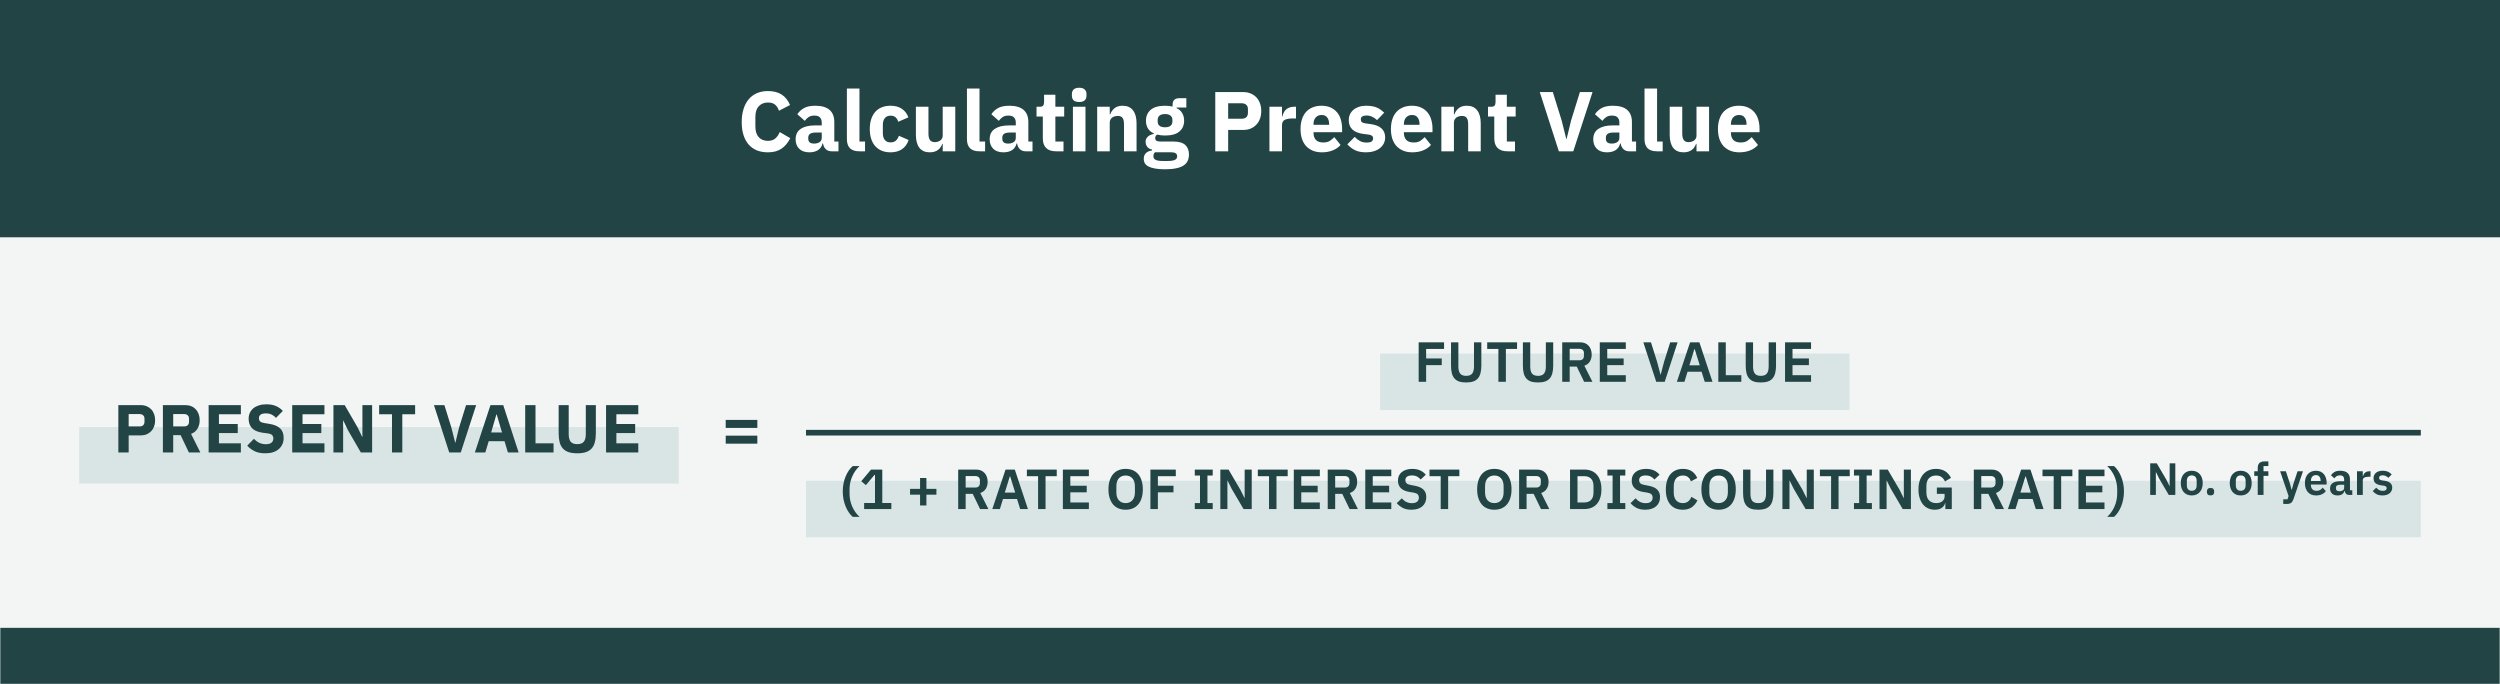
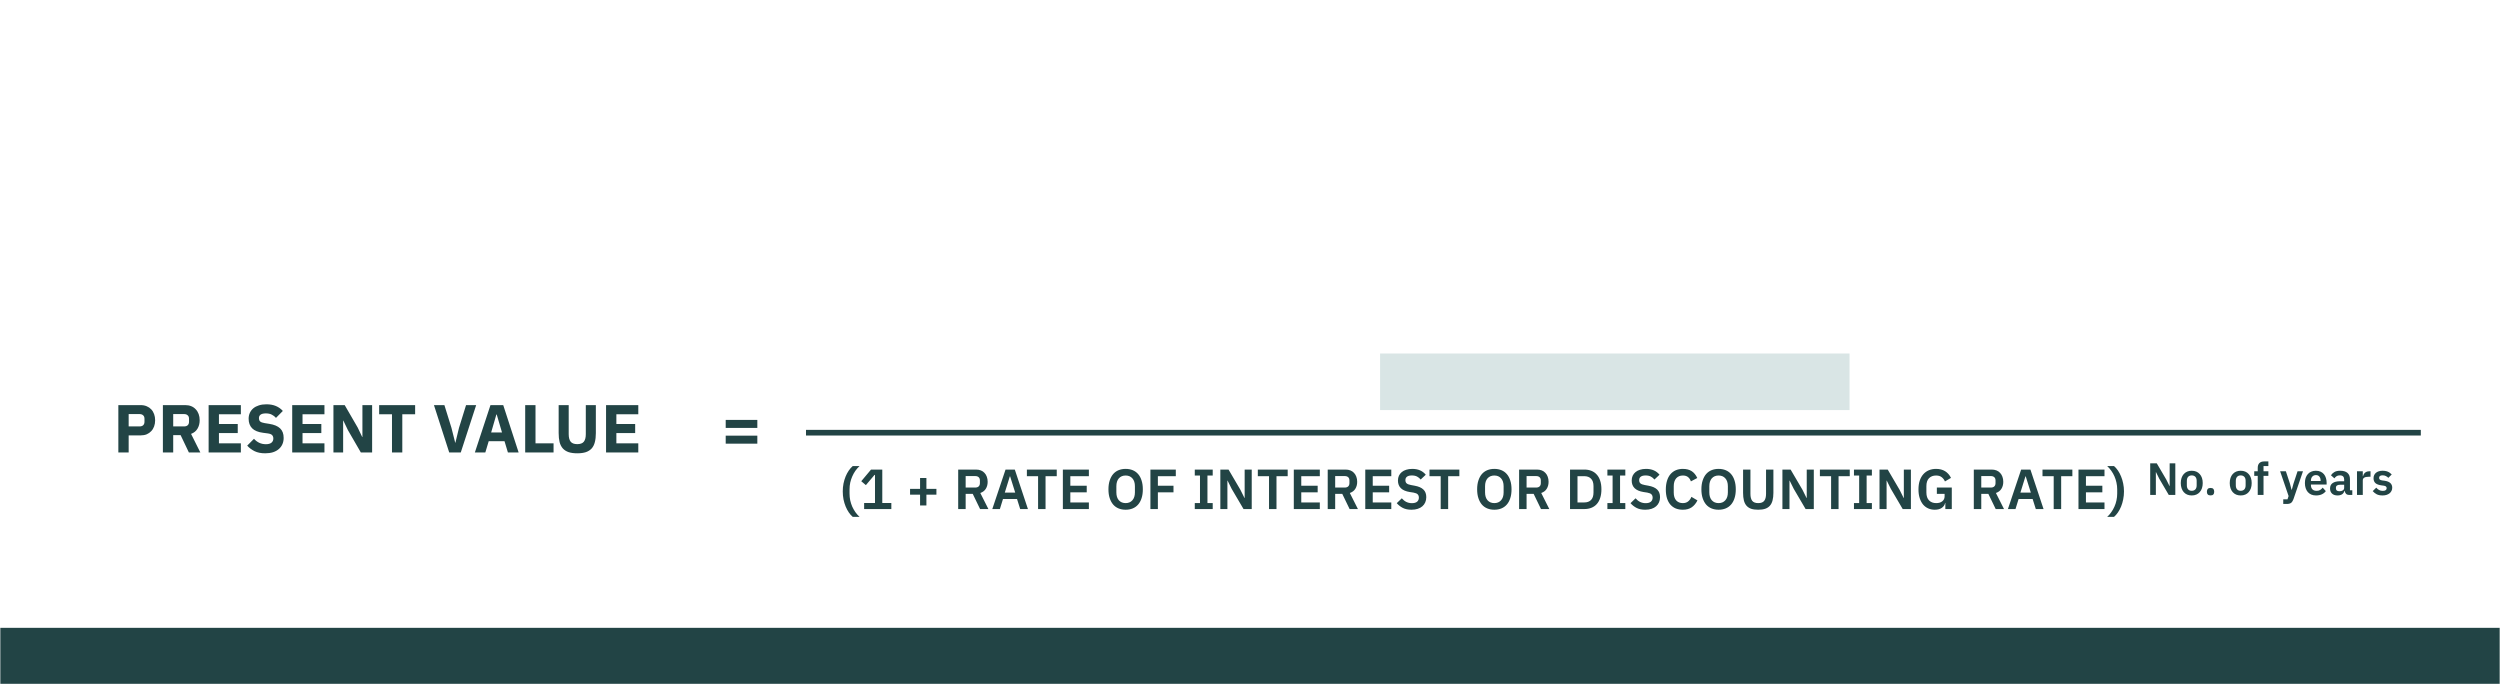
<svg xmlns="http://www.w3.org/2000/svg" width="884" height="242" viewBox="0 0 884 242" fill="none">
  <rect x="0" y="0" width="884" height="242" fill="#808080" stroke="none" />
  <g clip-path="url(#clip0_245_170)">
    <mask id="path-1-inside-1_245_170" fill="white">
      <path d="M0 0H884V242H0V0Z" />
    </mask>
    <path d="M0 0H884V242H0V0Z" fill="white" />
-     <rect width="884" height="84" fill="#224445" />
    <path d="M271.54 53.86C270.12 53.86 268.84 53.64 267.7 53.2C266.56 52.74 265.59 52.07 264.79 51.19C263.99 50.29 263.37 49.18 262.93 47.86C262.49 46.52 262.27 44.96 262.27 43.18C262.27 41.42 262.49 39.86 262.93 38.5C263.37 37.12 263.99 35.97 264.79 35.05C265.59 34.11 266.56 33.4 267.7 32.92C268.84 32.44 270.12 32.2 271.54 32.2C273.48 32.2 275.08 32.6 276.34 33.4C277.6 34.18 278.61 35.42 279.37 37.12L275.44 39.16C275.16 38.28 274.72 37.58 274.12 37.06C273.54 36.52 272.68 36.25 271.54 36.25C270.2 36.25 269.12 36.69 268.3 37.57C267.5 38.43 267.1 39.69 267.1 41.35V44.71C267.1 46.37 267.5 47.64 268.3 48.52C269.12 49.38 270.2 49.81 271.54 49.81C272.66 49.81 273.55 49.51 274.21 48.91C274.89 48.29 275.39 47.55 275.71 46.69L279.43 48.85C278.65 50.45 277.62 51.69 276.34 52.57C275.08 53.43 273.48 53.86 271.54 53.86ZM294.021 53.5C293.221 53.5 292.551 53.25 292.011 52.75C291.491 52.25 291.161 51.58 291.021 50.74H290.841C290.601 51.76 290.071 52.54 289.251 53.08C288.431 53.6 287.421 53.86 286.221 53.86C284.641 53.86 283.431 53.44 282.591 52.6C281.751 51.76 281.331 50.65 281.331 49.27C281.331 47.61 281.931 46.38 283.131 45.58C284.351 44.76 286.001 44.35 288.081 44.35H290.571V43.36C290.571 42.6 290.371 42 289.971 41.56C289.571 41.1 288.901 40.87 287.961 40.87C287.081 40.87 286.381 41.06 285.861 41.44C285.341 41.82 284.911 42.25 284.571 42.73L281.931 40.39C282.571 39.45 283.371 38.72 284.331 38.2C285.311 37.66 286.631 37.39 288.291 37.39C290.531 37.39 292.211 37.88 293.331 38.86C294.451 39.84 295.011 41.27 295.011 43.15V50.05H296.481V53.5H294.021ZM287.871 50.77C288.611 50.77 289.241 50.61 289.761 50.29C290.301 49.97 290.571 49.45 290.571 48.73V46.87H288.411C286.671 46.87 285.801 47.46 285.801 48.64V49.09C285.801 49.67 285.981 50.1 286.341 50.38C286.701 50.64 287.211 50.77 287.871 50.77ZM303.871 53.5C302.351 53.5 301.231 53.13 300.511 52.39C299.811 51.65 299.461 50.58 299.461 49.18V31.3H303.901V50.05H305.881V53.5H303.871ZM314.903 53.86C313.723 53.86 312.673 53.67 311.753 53.29C310.833 52.89 310.063 52.34 309.443 51.64C308.823 50.92 308.353 50.05 308.033 49.03C307.713 48.01 307.553 46.87 307.553 45.61C307.553 44.35 307.713 43.22 308.033 42.22C308.353 41.2 308.823 40.33 309.443 39.61C310.063 38.89 310.833 38.34 311.753 37.96C312.673 37.58 313.723 37.39 314.903 37.39C316.503 37.39 317.833 37.75 318.893 38.47C319.973 39.19 320.743 40.2 321.203 41.5L317.603 43.06C317.463 42.46 317.173 41.95 316.733 41.53C316.293 41.11 315.683 40.9 314.903 40.9C314.003 40.9 313.323 41.2 312.863 41.8C312.403 42.38 312.173 43.17 312.173 44.17V47.11C312.173 48.11 312.403 48.9 312.863 49.48C313.323 50.06 314.003 50.35 314.903 50.35C315.703 50.35 316.333 50.14 316.793 49.72C317.273 49.28 317.623 48.71 317.843 48.01L321.293 49.51C320.773 51.01 319.963 52.11 318.863 52.81C317.783 53.51 316.463 53.86 314.903 53.86ZM333.341 50.86H333.191C333.051 51.26 332.861 51.64 332.621 52C332.401 52.36 332.111 52.68 331.751 52.96C331.391 53.24 330.961 53.46 330.461 53.62C329.981 53.78 329.421 53.86 328.781 53.86C327.161 53.86 325.931 53.33 325.091 52.27C324.271 51.19 323.861 49.65 323.861 47.65V37.75H328.301V47.26C328.301 48.22 328.471 48.96 328.811 49.48C329.151 50 329.731 50.26 330.551 50.26C330.891 50.26 331.231 50.21 331.571 50.11C331.911 50.01 332.211 49.87 332.471 49.69C332.731 49.49 332.941 49.25 333.101 48.97C333.261 48.69 333.341 48.36 333.341 47.98V37.75H337.781V53.5H333.341V50.86ZM346.322 53.5C344.802 53.5 343.682 53.13 342.962 52.39C342.262 51.65 341.912 50.58 341.912 49.18V31.3H346.352V50.05H348.332V53.5H346.322ZM362.634 53.5C361.834 53.5 361.164 53.25 360.624 52.75C360.104 52.25 359.774 51.58 359.634 50.74H359.454C359.214 51.76 358.684 52.54 357.864 53.08C357.044 53.6 356.034 53.86 354.834 53.86C353.254 53.86 352.044 53.44 351.204 52.6C350.364 51.76 349.944 50.65 349.944 49.27C349.944 47.61 350.544 46.38 351.744 45.58C352.964 44.76 354.614 44.35 356.694 44.35H359.184V43.36C359.184 42.6 358.984 42 358.584 41.56C358.184 41.1 357.514 40.87 356.574 40.87C355.694 40.87 354.994 41.06 354.474 41.44C353.954 41.82 353.524 42.25 353.184 42.73L350.544 40.39C351.184 39.45 351.984 38.72 352.944 38.2C353.924 37.66 355.244 37.39 356.904 37.39C359.144 37.39 360.824 37.88 361.944 38.86C363.064 39.84 363.624 41.27 363.624 43.15V50.05H365.094V53.5H362.634ZM356.484 50.77C357.224 50.77 357.854 50.61 358.374 50.29C358.914 49.97 359.184 49.45 359.184 48.73V46.87H357.024C355.284 46.87 354.414 47.46 354.414 48.64V49.09C354.414 49.67 354.594 50.1 354.954 50.38C355.314 50.64 355.824 50.77 356.484 50.77ZM373.418 53.5C371.878 53.5 370.708 53.11 369.908 52.33C369.128 51.55 368.738 50.41 368.738 48.91V41.2H366.518V37.75H367.628C368.228 37.75 368.638 37.61 368.858 37.33C369.078 37.03 369.188 36.61 369.188 36.07V33.49H373.178V37.75H376.298V41.2H373.178V50.05H376.058V53.5H373.418ZM381.603 36.07C380.703 36.07 380.043 35.87 379.623 35.47C379.223 35.05 379.023 34.52 379.023 33.88V33.22C379.023 32.58 379.223 32.06 379.623 31.66C380.043 31.24 380.703 31.03 381.603 31.03C382.503 31.03 383.153 31.24 383.553 31.66C383.973 32.06 384.183 32.58 384.183 33.22V33.88C384.183 34.52 383.973 35.05 383.553 35.47C383.153 35.87 382.503 36.07 381.603 36.07ZM379.383 37.75H383.823V53.5H379.383V37.75ZM387.966 53.5V37.75H392.406V40.42H392.586C392.866 39.6 393.356 38.89 394.056 38.29C394.756 37.69 395.726 37.39 396.966 37.39C398.586 37.39 399.806 37.93 400.626 39.01C401.466 40.09 401.886 41.63 401.886 43.63V53.5H397.446V43.99C397.446 42.97 397.286 42.22 396.966 41.74C396.646 41.24 396.076 40.99 395.256 40.99C394.896 40.99 394.546 41.04 394.206 41.14C393.866 41.22 393.556 41.36 393.276 41.56C393.016 41.76 392.806 42.01 392.646 42.31C392.486 42.59 392.406 42.92 392.406 43.3V53.5H387.966ZM420.418 54.64C420.418 55.48 420.268 56.22 419.968 56.86C419.688 57.5 419.218 58.04 418.558 58.48C417.898 58.94 417.018 59.28 415.918 59.5C414.838 59.74 413.498 59.86 411.898 59.86C410.538 59.86 409.378 59.77 408.418 59.59C407.478 59.43 406.708 59.19 406.108 58.87C405.528 58.57 405.098 58.19 404.818 57.73C404.558 57.29 404.428 56.78 404.428 56.2C404.428 55.32 404.688 54.63 405.208 54.13C405.728 53.63 406.448 53.32 407.368 53.2V52.87C406.608 52.73 406.038 52.41 405.658 51.91C405.278 51.39 405.088 50.79 405.088 50.11C405.088 49.69 405.168 49.33 405.328 49.03C405.508 48.71 405.728 48.44 405.988 48.22C406.268 47.98 406.588 47.79 406.948 47.65C407.308 47.51 407.668 47.4 408.028 47.32V47.2C407.068 46.76 406.358 46.16 405.898 45.4C405.438 44.62 405.208 43.72 405.208 42.7C405.208 41.1 405.758 39.82 406.858 38.86C407.978 37.88 409.678 37.39 411.958 37.39C412.998 37.39 413.888 37.49 414.628 37.69V37.09C414.628 36.25 414.828 35.65 415.228 35.29C415.648 34.91 416.238 34.72 416.998 34.72H419.488V38.02H416.008V38.2C416.928 38.64 417.608 39.25 418.048 40.03C418.488 40.79 418.708 41.68 418.708 42.7C418.708 44.28 418.148 45.55 417.028 46.51C415.928 47.45 414.238 47.92 411.958 47.92C410.938 47.92 410.008 47.81 409.168 47.59C408.708 47.89 408.478 48.31 408.478 48.85C408.478 49.23 408.618 49.53 408.898 49.75C409.198 49.95 409.688 50.05 410.368 50.05H414.928C416.848 50.05 418.238 50.45 419.098 51.25C419.978 52.05 420.418 53.18 420.418 54.64ZM416.248 55.24C416.248 54.78 416.068 54.43 415.708 54.19C415.348 53.95 414.718 53.83 413.818 53.83H408.418C408.218 54.03 408.068 54.25 407.968 54.49C407.888 54.75 407.848 55 407.848 55.24C407.848 55.82 408.098 56.24 408.598 56.5C409.098 56.78 409.948 56.92 411.148 56.92H412.948C414.148 56.92 414.998 56.78 415.498 56.5C415.998 56.24 416.248 55.82 416.248 55.24ZM411.958 45.01C412.838 45.01 413.488 44.83 413.908 44.47C414.348 44.09 414.568 43.55 414.568 42.85V42.49C414.568 41.79 414.348 41.26 413.908 40.9C413.488 40.52 412.838 40.33 411.958 40.33C411.078 40.33 410.418 40.52 409.978 40.9C409.558 41.26 409.348 41.79 409.348 42.49V42.85C409.348 43.55 409.558 44.09 409.978 44.47C410.418 44.83 411.078 45.01 411.958 45.01ZM429.72 53.5V32.56H439.62C440.6 32.56 441.48 32.73 442.26 33.07C443.04 33.39 443.7 33.84 444.24 34.42C444.8 35 445.23 35.71 445.53 36.55C445.83 37.37 445.98 38.27 445.98 39.25C445.98 40.25 445.83 41.16 445.53 41.98C445.23 42.8 444.8 43.5 444.24 44.08C443.7 44.66 443.04 45.12 442.26 45.46C441.48 45.78 440.6 45.94 439.62 45.94H434.28V53.5H429.72ZM434.28 41.98H439.08C439.76 41.98 440.29 41.81 440.67 41.47C441.07 41.11 441.27 40.59 441.27 39.91V38.59C441.27 37.91 441.07 37.4 440.67 37.06C440.29 36.7 439.76 36.52 439.08 36.52H434.28V41.98ZM448.875 53.5V37.75H453.315V41.17H453.465C453.545 40.73 453.685 40.31 453.885 39.91C454.085 39.49 454.345 39.12 454.665 38.8C455.005 38.48 455.405 38.23 455.865 38.05C456.325 37.85 456.865 37.75 457.485 37.75H458.265V41.89H457.155C455.855 41.89 454.885 42.06 454.245 42.4C453.625 42.74 453.315 43.37 453.315 44.29V53.5H448.875ZM467.427 53.86C466.227 53.86 465.157 53.67 464.217 53.29C463.277 52.89 462.477 52.34 461.817 51.64C461.177 50.92 460.687 50.05 460.347 49.03C460.027 48.01 459.867 46.87 459.867 45.61C459.867 44.37 460.027 43.25 460.347 42.25C460.667 41.23 461.137 40.36 461.757 39.64C462.397 38.92 463.177 38.37 464.097 37.99C465.017 37.59 466.067 37.39 467.247 37.39C468.547 37.39 469.657 37.61 470.577 38.05C471.517 38.49 472.277 39.08 472.857 39.82C473.457 40.56 473.887 41.42 474.147 42.4C474.427 43.36 474.567 44.37 474.567 45.43V46.75H464.457V46.99C464.457 48.03 464.737 48.86 465.297 49.48C465.857 50.08 466.737 50.38 467.937 50.38C468.857 50.38 469.607 50.2 470.187 49.84C470.767 49.46 471.307 49.01 471.807 48.49L474.027 51.25C473.327 52.07 472.407 52.71 471.267 53.17C470.147 53.63 468.867 53.86 467.427 53.86ZM467.337 40.66C466.437 40.66 465.727 40.96 465.207 41.56C464.707 42.14 464.457 42.92 464.457 43.9V44.14H469.977V43.87C469.977 42.91 469.757 42.14 469.317 41.56C468.897 40.96 468.237 40.66 467.337 40.66ZM483.043 53.86C481.523 53.86 480.243 53.62 479.203 53.14C478.163 52.64 477.233 51.94 476.413 51.04L479.023 48.4C479.583 49.02 480.203 49.51 480.883 49.87C481.563 50.23 482.333 50.41 483.193 50.41C484.073 50.41 484.683 50.28 485.023 50.02C485.363 49.74 485.533 49.37 485.533 48.91C485.533 48.17 485.003 47.73 483.943 47.59L482.233 47.38C478.693 46.94 476.923 45.32 476.923 42.52C476.923 41.76 477.063 41.07 477.343 40.45C477.643 39.81 478.053 39.27 478.573 38.83C479.113 38.37 479.753 38.02 480.493 37.78C481.253 37.52 482.103 37.39 483.043 37.39C483.863 37.39 484.583 37.45 485.203 37.57C485.843 37.67 486.403 37.83 486.883 38.05C487.383 38.25 487.833 38.51 488.233 38.83C488.653 39.13 489.063 39.47 489.463 39.85L486.913 42.46C486.413 41.96 485.843 41.57 485.203 41.29C484.583 40.99 483.943 40.84 483.283 40.84C482.523 40.84 481.983 40.96 481.663 41.2C481.343 41.44 481.183 41.76 481.183 42.16C481.183 42.58 481.293 42.91 481.513 43.15C481.753 43.37 482.193 43.53 482.833 43.63L484.603 43.87C488.063 44.33 489.793 45.91 489.793 48.61C489.793 49.37 489.633 50.07 489.313 50.71C488.993 51.35 488.533 51.91 487.933 52.39C487.353 52.85 486.643 53.21 485.803 53.47C484.983 53.73 484.063 53.86 483.043 53.86ZM499.39 53.86C498.19 53.86 497.12 53.67 496.18 53.29C495.24 52.89 494.44 52.34 493.78 51.64C493.14 50.92 492.65 50.05 492.31 49.03C491.99 48.01 491.83 46.87 491.83 45.61C491.83 44.37 491.99 43.25 492.31 42.25C492.63 41.23 493.1 40.36 493.72 39.64C494.36 38.92 495.14 38.37 496.06 37.99C496.98 37.59 498.03 37.39 499.21 37.39C500.51 37.39 501.62 37.61 502.54 38.05C503.48 38.49 504.24 39.08 504.82 39.82C505.42 40.56 505.85 41.42 506.11 42.4C506.39 43.36 506.53 44.37 506.53 45.43V46.75H496.42V46.99C496.42 48.03 496.7 48.86 497.26 49.48C497.82 50.08 498.7 50.38 499.9 50.38C500.82 50.38 501.57 50.2 502.15 49.84C502.73 49.46 503.27 49.01 503.77 48.49L505.99 51.25C505.29 52.07 504.37 52.71 503.23 53.17C502.11 53.63 500.83 53.86 499.39 53.86ZM499.3 40.66C498.4 40.66 497.69 40.96 497.17 41.56C496.67 42.14 496.42 42.92 496.42 43.9V44.14H501.94V43.87C501.94 42.91 501.72 42.14 501.28 41.56C500.86 40.96 500.2 40.66 499.3 40.66ZM509.666 53.5V37.75H514.106V40.42H514.286C514.566 39.6 515.056 38.89 515.756 38.29C516.456 37.69 517.426 37.39 518.666 37.39C520.286 37.39 521.506 37.93 522.326 39.01C523.166 40.09 523.586 41.63 523.586 43.63V53.5H519.146V43.99C519.146 42.97 518.986 42.22 518.666 41.74C518.346 41.24 517.776 40.99 516.956 40.99C516.596 40.99 516.246 41.04 515.906 41.14C515.566 41.22 515.256 41.36 514.976 41.56C514.716 41.76 514.506 42.01 514.346 42.31C514.186 42.59 514.106 42.92 514.106 43.3V53.5H509.666ZM533.057 53.5C531.517 53.5 530.347 53.11 529.547 52.33C528.767 51.55 528.377 50.41 528.377 48.91V41.2H526.157V37.75H527.267C527.867 37.75 528.277 37.61 528.497 37.33C528.717 37.03 528.827 36.61 528.827 36.07V33.49H532.817V37.75H535.937V41.2H532.817V50.05H535.697V53.5H533.057ZM551.211 53.5L544.461 32.56H549.081L552.201 42.61L553.851 49.18H553.941L555.531 42.61L558.651 32.56H563.121L556.311 53.5H551.211ZM576.062 53.5C575.262 53.5 574.592 53.25 574.052 52.75C573.532 52.25 573.202 51.58 573.062 50.74H572.882C572.642 51.76 572.112 52.54 571.292 53.08C570.472 53.6 569.462 53.86 568.262 53.86C566.682 53.86 565.472 53.44 564.632 52.6C563.792 51.76 563.372 50.65 563.372 49.27C563.372 47.61 563.972 46.38 565.172 45.58C566.392 44.76 568.042 44.35 570.122 44.35H572.612V43.36C572.612 42.6 572.412 42 572.012 41.56C571.612 41.1 570.942 40.87 570.002 40.87C569.122 40.87 568.422 41.06 567.902 41.44C567.382 41.82 566.952 42.25 566.612 42.73L563.972 40.39C564.612 39.45 565.412 38.72 566.372 38.2C567.352 37.66 568.672 37.39 570.332 37.39C572.572 37.39 574.252 37.88 575.372 38.86C576.492 39.84 577.052 41.27 577.052 43.15V50.05H578.522V53.5H576.062ZM569.912 50.77C570.652 50.77 571.282 50.61 571.802 50.29C572.342 49.97 572.612 49.45 572.612 48.73V46.87H570.452C568.712 46.87 567.842 47.46 567.842 48.64V49.09C567.842 49.67 568.022 50.1 568.382 50.38C568.742 50.64 569.252 50.77 569.912 50.77ZM585.912 53.5C584.392 53.5 583.272 53.13 582.552 52.39C581.852 51.65 581.502 50.58 581.502 49.18V31.3H585.942V50.05H587.922V53.5H585.912ZM599.884 50.86H599.734C599.594 51.26 599.404 51.64 599.164 52C598.944 52.36 598.654 52.68 598.294 52.96C597.934 53.24 597.504 53.46 597.004 53.62C596.524 53.78 595.964 53.86 595.324 53.86C593.704 53.86 592.474 53.33 591.634 52.27C590.814 51.19 590.404 49.65 590.404 47.65V37.75H594.844V47.26C594.844 48.22 595.014 48.96 595.354 49.48C595.694 50 596.274 50.26 597.094 50.26C597.434 50.26 597.774 50.21 598.114 50.11C598.454 50.01 598.754 49.87 599.014 49.69C599.274 49.49 599.484 49.25 599.644 48.97C599.804 48.69 599.884 48.36 599.884 47.98V37.75H604.324V53.5H599.884V50.86ZM615.025 53.86C613.825 53.86 612.755 53.67 611.815 53.29C610.875 52.89 610.075 52.34 609.415 51.64C608.775 50.92 608.285 50.05 607.945 49.03C607.625 48.01 607.465 46.87 607.465 45.61C607.465 44.37 607.625 43.25 607.945 42.25C608.265 41.23 608.735 40.36 609.355 39.64C609.995 38.92 610.775 38.37 611.695 37.99C612.615 37.59 613.665 37.39 614.845 37.39C616.145 37.39 617.255 37.61 618.175 38.05C619.115 38.49 619.875 39.08 620.455 39.82C621.055 40.56 621.485 41.42 621.745 42.4C622.025 43.36 622.165 44.37 622.165 45.43V46.75H612.055V46.99C612.055 48.03 612.335 48.86 612.895 49.48C613.455 50.08 614.335 50.38 615.535 50.38C616.455 50.38 617.205 50.2 617.785 49.84C618.365 49.46 618.905 49.01 619.405 48.49L621.625 51.25C620.925 52.07 620.005 52.71 618.865 53.17C617.745 53.63 616.465 53.86 615.025 53.86ZM614.935 40.66C614.035 40.66 613.325 40.96 612.805 41.56C612.305 42.14 612.055 42.92 612.055 43.9V44.14H617.575V43.87C617.575 42.91 617.355 42.14 616.915 41.56C616.495 40.96 615.835 40.66 614.935 40.66Z" fill="white" />
-     <rect width="884" height="158" transform="translate(0 84)" fill="#F3F5F4" />
-     <rect x="28" y="151" width="212" height="20" fill="#D9E5E5" />
    <path d="M41.848 160V143.248H49.768C50.552 143.248 51.256 143.384 51.88 143.656C52.504 143.912 53.032 144.272 53.464 144.736C53.912 145.2 54.256 145.768 54.496 146.44C54.736 147.096 54.856 147.816 54.856 148.6C54.856 149.4 54.736 150.128 54.496 150.784C54.256 151.44 53.912 152 53.464 152.464C53.032 152.928 52.504 153.296 51.88 153.568C51.256 153.824 50.552 153.952 49.768 153.952H45.496V160H41.848ZM45.496 150.784H49.336C49.88 150.784 50.304 150.648 50.608 150.376C50.928 150.088 51.088 149.672 51.088 149.128V148.072C51.088 147.528 50.928 147.12 50.608 146.848C50.304 146.56 49.88 146.416 49.336 146.416H45.496V150.784ZM61.246 160H57.598V143.248H65.542C66.31 143.248 67.006 143.376 67.63 143.632C68.254 143.888 68.782 144.256 69.214 144.736C69.662 145.2 70.006 145.76 70.246 146.416C70.486 147.072 70.606 147.8 70.606 148.6C70.606 149.736 70.35 150.728 69.838 151.576C69.342 152.424 68.582 153.04 67.558 153.424L70.846 160H66.79L63.862 153.856H61.246V160ZM65.086 150.784C65.63 150.784 66.054 150.648 66.358 150.376C66.678 150.088 66.838 149.672 66.838 149.128V148.072C66.838 147.528 66.678 147.12 66.358 146.848C66.054 146.56 65.63 146.416 65.086 146.416H61.246V150.784H65.086ZM73.77 160V143.248H85.17V146.488H77.418V149.92H84.066V153.136H77.418V156.76H85.17V160H73.77ZM93.772 160.288C92.3 160.288 91.052 160.04 90.028 159.544C89.004 159.032 88.132 158.376 87.412 157.576L89.812 155.152C90.948 156.432 92.348 157.072 94.012 157.072C94.908 157.072 95.572 156.888 96.004 156.52C96.436 156.152 96.652 155.664 96.652 155.056C96.652 154.592 96.524 154.208 96.268 153.904C96.012 153.584 95.492 153.368 94.708 153.256L93.052 153.04C91.276 152.816 89.972 152.28 89.14 151.432C88.324 150.584 87.916 149.456 87.916 148.048C87.916 147.296 88.06 146.608 88.348 145.984C88.636 145.36 89.044 144.824 89.572 144.376C90.116 143.928 90.772 143.584 91.54 143.344C92.324 143.088 93.212 142.96 94.204 142.96C95.468 142.96 96.58 143.16 97.54 143.56C98.5 143.96 99.324 144.544 100.012 145.312L97.588 147.76C97.188 147.296 96.7 146.92 96.124 146.632C95.564 146.328 94.852 146.176 93.988 146.176C93.172 146.176 92.564 146.32 92.164 146.608C91.764 146.896 91.564 147.296 91.564 147.808C91.564 148.384 91.716 148.8 92.02 149.056C92.34 149.312 92.852 149.496 93.556 149.608L95.212 149.872C96.94 150.144 98.22 150.68 99.052 151.48C99.884 152.264 100.3 153.384 100.3 154.84C100.3 155.64 100.156 156.376 99.868 157.048C99.58 157.72 99.156 158.296 98.596 158.776C98.052 159.256 97.372 159.632 96.556 159.904C95.74 160.16 94.812 160.288 93.772 160.288ZM103.325 160V143.248H114.725V146.488H106.973V149.92H113.621V153.136H106.973V156.76H114.725V160H103.325ZM123.015 152.08L121.407 148.72H121.335V160H117.903V143.248H121.887L126.471 151.168L128.079 154.528H128.151V143.248H131.583V160H127.599L123.015 152.08ZM142.254 146.488V160H138.606V146.488H134.07V143.248H146.79V146.488H142.254ZM158.845 160L153.445 143.248H157.141L159.637 151.288L160.957 156.544H161.029L162.301 151.288L164.797 143.248H168.373L162.925 160H158.845ZM179.598 160L178.398 156.016H172.806L171.606 160H167.91L173.43 143.248H177.942L183.39 160H179.598ZM175.638 146.56H175.518L173.67 152.92H177.51L175.638 146.56ZM185.707 160V143.248H189.355V156.76H195.739V160H185.707ZM201.093 143.248V153.52C201.093 154.704 201.325 155.592 201.789 156.184C202.253 156.76 203.029 157.048 204.117 157.048C205.205 157.048 205.981 156.76 206.445 156.184C206.909 155.592 207.141 154.704 207.141 153.52V143.248H210.693V153.136C210.693 154.368 210.573 155.44 210.333 156.352C210.109 157.248 209.733 157.992 209.205 158.584C208.677 159.16 207.997 159.592 207.165 159.88C206.333 160.152 205.317 160.288 204.117 160.288C202.917 160.288 201.901 160.152 201.069 159.88C200.237 159.592 199.557 159.16 199.029 158.584C198.501 157.992 198.117 157.248 197.877 156.352C197.653 155.44 197.541 154.368 197.541 153.136V143.248H201.093ZM214.301 160V143.248H225.701V146.488H217.949V149.92H224.597V153.136H217.949V156.76H225.701V160H214.301Z" fill="#224445" />
    <path d="M256.608 151.312V148.48H267.792V151.312H256.608ZM256.608 156.88V154.048H267.792V156.88H256.608Z" fill="#224445" />
    <rect x="488" y="125" width="166" height="20" fill="#D9E5E5" />
-     <path d="M501.64 135V121.04H510.62V123.38H504.28V126.76H509.8V129.1H504.28V135H501.64ZM515.683 121.04V129.62C515.683 130.713 515.89 131.533 516.303 132.08C516.73 132.627 517.443 132.9 518.443 132.9C519.443 132.9 520.15 132.627 520.563 132.08C520.99 131.533 521.203 130.713 521.203 129.62V121.04H523.803V129.28C523.803 130.307 523.703 131.193 523.503 131.94C523.316 132.687 523.01 133.307 522.583 133.8C522.156 134.293 521.596 134.66 520.903 134.9C520.223 135.127 519.396 135.24 518.423 135.24C517.436 135.24 516.603 135.127 515.923 134.9C515.256 134.66 514.71 134.293 514.283 133.8C513.856 133.307 513.55 132.687 513.363 131.94C513.176 131.193 513.083 130.307 513.083 129.28V121.04H515.683ZM532.472 123.38V135H529.832V123.38H525.872V121.04H536.432V123.38H532.472ZM541.093 121.04V129.62C541.093 130.713 541.3 131.533 541.713 132.08C542.14 132.627 542.853 132.9 543.853 132.9C544.853 132.9 545.56 132.627 545.973 132.08C546.4 131.533 546.613 130.713 546.613 129.62V121.04H549.213V129.28C549.213 130.307 549.113 131.193 548.913 131.94C548.726 132.687 548.42 133.307 547.993 133.8C547.566 134.293 547.006 134.66 546.313 134.9C545.633 135.127 544.806 135.24 543.833 135.24C542.846 135.24 542.013 135.127 541.333 134.9C540.666 134.66 540.12 134.293 539.693 133.8C539.266 133.307 538.96 132.687 538.773 131.94C538.586 131.193 538.493 130.307 538.493 129.28V121.04H541.093ZM555.042 135H552.402V121.04H558.702C559.342 121.04 559.915 121.14 560.422 121.34C560.928 121.54 561.355 121.833 561.702 122.22C562.062 122.593 562.335 123.047 562.522 123.58C562.722 124.113 562.822 124.707 562.822 125.36C562.822 126.32 562.602 127.147 562.162 127.84C561.735 128.533 561.088 129.027 560.222 129.32L563.082 135H560.142L557.542 129.62H555.042V135ZM558.442 127.4C558.948 127.4 559.348 127.267 559.642 127C559.935 126.72 560.082 126.327 560.082 125.82V124.9C560.082 124.393 559.935 124.007 559.642 123.74C559.348 123.473 558.948 123.34 558.442 123.34H555.042V127.4H558.442ZM565.683 135V121.04H574.883V123.38H568.323V126.76H574.123V129.1H568.323V132.66H574.883V135H565.683ZM585.642 135L581.082 121.04H583.782L585.922 127.84L587.162 132.48H587.222L588.442 127.84L590.582 121.04H593.202L588.642 135H585.642ZM602.8 135L601.68 131.44H596.72L595.62 135H592.94L597.62 121.04H600.9L605.54 135H602.8ZM599.24 123.44H599.14L597.36 129.18H601.04L599.24 123.44ZM607.597 135V121.04H610.237V132.66H615.737V135H607.597ZM619.882 121.04V129.62C619.882 130.713 620.089 131.533 620.502 132.08C620.929 132.627 621.642 132.9 622.642 132.9C623.642 132.9 624.349 132.627 624.762 132.08C625.189 131.533 625.402 130.713 625.402 129.62V121.04H628.002V129.28C628.002 130.307 627.902 131.193 627.702 131.94C627.516 132.687 627.209 133.307 626.782 133.8C626.356 134.293 625.796 134.66 625.102 134.9C624.422 135.127 623.596 135.24 622.622 135.24C621.636 135.24 620.802 135.127 620.122 134.9C619.456 134.66 618.909 134.293 618.482 133.8C618.056 133.307 617.749 132.687 617.562 131.94C617.376 131.193 617.282 130.307 617.282 129.28V121.04H619.882ZM631.191 135V121.04H640.391V123.38H633.831V126.76H639.631V129.1H633.831V132.66H640.391V135H631.191Z" fill="#224445" />
    <path d="M285 153L856 153" stroke="#224445" stroke-width="2" />
-     <rect x="285" y="170" width="571" height="20" fill="#D9E5E5" />
    <path d="M298 173.76C298 172.8 298.087 171.873 298.26 170.98C298.447 170.087 298.693 169.26 299 168.5C299.32 167.727 299.693 167.027 300.12 166.4C300.547 165.773 301.013 165.24 301.52 164.8H303.94C303.393 165.307 302.9 165.867 302.46 166.48C302.033 167.093 301.667 167.753 301.36 168.46C301.053 169.153 300.813 169.887 300.64 170.66C300.48 171.433 300.4 172.227 300.4 173.04V174.52C300.4 175.347 300.48 176.153 300.64 176.94C300.813 177.713 301.053 178.453 301.36 179.16C301.68 179.853 302.053 180.507 302.48 181.12C302.92 181.733 303.407 182.28 303.94 182.76H301.52C301.027 182.347 300.567 181.827 300.14 181.2C299.713 180.573 299.34 179.873 299.02 179.1C298.7 178.313 298.447 177.473 298.26 176.58C298.087 175.673 298 174.733 298 173.76ZM305.558 180V177.86H309.398V167.94H309.218L306.178 171.54L304.538 170.16L307.998 166.04H311.978V177.86H315.178V180H305.558ZM325.337 178.74V174.92H321.797V172.86H325.337V169.02H327.577V172.86H331.117V174.92H327.577V178.74H325.337ZM341.456 180H338.816V166.04H345.116C345.756 166.04 346.329 166.14 346.836 166.34C347.342 166.54 347.769 166.833 348.116 167.22C348.476 167.593 348.749 168.047 348.936 168.58C349.136 169.113 349.236 169.707 349.236 170.36C349.236 171.32 349.016 172.147 348.576 172.84C348.149 173.533 347.502 174.027 346.636 174.32L349.496 180H346.556L343.956 174.62H341.456V180ZM344.856 172.4C345.362 172.4 345.762 172.267 346.056 172C346.349 171.72 346.496 171.327 346.496 170.82V169.9C346.496 169.393 346.349 169.007 346.056 168.74C345.762 168.473 345.362 168.34 344.856 168.34H341.456V172.4H344.856ZM360.737 180L359.617 176.44H354.657L353.557 180H350.877L355.557 166.04H358.837L363.477 180H360.737ZM357.177 168.44H357.077L355.297 174.18H358.977L357.177 168.44ZM369.706 168.38V180H367.066V168.38H363.106V166.04H373.666V168.38H369.706ZM375.828 180V166.04H385.028V168.38H378.468V171.76H384.268V174.1H378.468V177.66H385.028V180H375.828ZM398.026 180.24C397.106 180.24 396.273 180.087 395.526 179.78C394.78 179.473 394.14 179.013 393.606 178.4C393.086 177.787 392.68 177.033 392.386 176.14C392.093 175.247 391.946 174.207 391.946 173.02C391.946 171.847 392.093 170.813 392.386 169.92C392.68 169.013 393.086 168.253 393.606 167.64C394.14 167.027 394.78 166.567 395.526 166.26C396.273 165.953 397.106 165.8 398.026 165.8C398.946 165.8 399.78 165.953 400.526 166.26C401.273 166.567 401.913 167.027 402.446 167.64C402.98 168.253 403.386 169.013 403.666 169.92C403.96 170.813 404.106 171.847 404.106 173.02C404.106 174.207 403.96 175.247 403.666 176.14C403.386 177.033 402.98 177.787 402.446 178.4C401.913 179.013 401.273 179.473 400.526 179.78C399.78 180.087 398.946 180.24 398.026 180.24ZM398.026 177.9C399.026 177.9 399.82 177.567 400.406 176.9C401.006 176.233 401.306 175.3 401.306 174.1V171.94C401.306 170.74 401.006 169.807 400.406 169.14C399.82 168.473 399.026 168.14 398.026 168.14C397.026 168.14 396.226 168.473 395.626 169.14C395.04 169.807 394.746 170.74 394.746 171.94V174.1C394.746 175.3 395.04 176.233 395.626 176.9C396.226 177.567 397.026 177.9 398.026 177.9ZM406.785 180V166.04H415.765V168.38H409.425V171.76H414.945V174.1H409.425V180H406.785ZM422.474 180V177.88H424.314V168.16H422.474V166.04H428.814V168.16H426.954V177.88H428.814V180H422.474ZM435.511 172.84L434.071 169.94H434.011V180H431.511V166.04H434.411L438.611 173.2L440.051 176.1H440.111V166.04H442.611V180H439.711L435.511 172.84ZM451.366 168.38V180H448.726V168.38H444.766V166.04H455.326V168.38H451.366ZM457.488 180V166.04H466.688V168.38H460.128V171.76H465.928V174.1H460.128V177.66H466.688V180H457.488ZM472.12 180H469.48V166.04H475.78C476.42 166.04 476.993 166.14 477.5 166.34C478.007 166.54 478.433 166.833 478.78 167.22C479.14 167.593 479.413 168.047 479.6 168.58C479.8 169.113 479.9 169.707 479.9 170.36C479.9 171.32 479.68 172.147 479.24 172.84C478.813 173.533 478.167 174.027 477.3 174.32L480.16 180H477.22L474.62 174.62H472.12V180ZM475.52 172.4C476.027 172.4 476.427 172.267 476.72 172C477.013 171.72 477.16 171.327 477.16 170.82V169.9C477.16 169.393 477.013 169.007 476.72 168.74C476.427 168.473 476.027 168.34 475.52 168.34H472.12V172.4H475.52ZM482.761 180V166.04H491.961V168.38H485.401V171.76H491.201V174.1H485.401V177.66H491.961V180H482.761ZM499.093 180.24C497.893 180.24 496.873 180.027 496.033 179.6C495.207 179.173 494.493 178.613 493.893 177.92L495.673 176.2C496.153 176.76 496.687 177.187 497.273 177.48C497.873 177.773 498.533 177.92 499.253 177.92C500.067 177.92 500.68 177.747 501.093 177.4C501.507 177.04 501.713 176.56 501.713 175.96C501.713 175.493 501.58 175.113 501.313 174.82C501.047 174.527 500.547 174.313 499.813 174.18L498.493 173.98C495.707 173.54 494.313 172.187 494.313 169.92C494.313 169.293 494.427 168.727 494.653 168.22C494.893 167.713 495.233 167.28 495.673 166.92C496.113 166.56 496.64 166.287 497.253 166.1C497.88 165.9 498.587 165.8 499.373 165.8C500.427 165.8 501.347 165.973 502.133 166.32C502.92 166.667 503.593 167.18 504.153 167.86L502.353 169.56C502.007 169.133 501.587 168.787 501.093 168.52C500.6 168.253 499.98 168.12 499.233 168.12C498.473 168.12 497.9 168.267 497.513 168.56C497.14 168.84 496.953 169.24 496.953 169.76C496.953 170.293 497.107 170.687 497.413 170.94C497.72 171.193 498.213 171.38 498.893 171.5L500.193 171.74C501.607 171.993 502.647 172.447 503.313 173.1C503.993 173.74 504.333 174.64 504.333 175.8C504.333 176.467 504.213 177.073 503.973 177.62C503.747 178.153 503.407 178.62 502.953 179.02C502.513 179.407 501.967 179.707 501.313 179.92C500.673 180.133 499.933 180.24 499.093 180.24ZM512.069 168.38V180H509.429V168.38H505.469V166.04H516.029V168.38H512.069ZM528.397 180.24C527.477 180.24 526.644 180.087 525.897 179.78C525.151 179.473 524.511 179.013 523.977 178.4C523.457 177.787 523.051 177.033 522.757 176.14C522.464 175.247 522.317 174.207 522.317 173.02C522.317 171.847 522.464 170.813 522.757 169.92C523.051 169.013 523.457 168.253 523.977 167.64C524.511 167.027 525.151 166.567 525.897 166.26C526.644 165.953 527.477 165.8 528.397 165.8C529.317 165.8 530.151 165.953 530.897 166.26C531.644 166.567 532.284 167.027 532.817 167.64C533.351 168.253 533.757 169.013 534.037 169.92C534.331 170.813 534.477 171.847 534.477 173.02C534.477 174.207 534.331 175.247 534.037 176.14C533.757 177.033 533.351 177.787 532.817 178.4C532.284 179.013 531.644 179.473 530.897 179.78C530.151 180.087 529.317 180.24 528.397 180.24ZM528.397 177.9C529.397 177.9 530.191 177.567 530.777 176.9C531.377 176.233 531.677 175.3 531.677 174.1V171.94C531.677 170.74 531.377 169.807 530.777 169.14C530.191 168.473 529.397 168.14 528.397 168.14C527.397 168.14 526.597 168.473 525.997 169.14C525.411 169.807 525.117 170.74 525.117 171.94V174.1C525.117 175.3 525.411 176.233 525.997 176.9C526.597 177.567 527.397 177.9 528.397 177.9ZM539.796 180H537.156V166.04H543.456C544.096 166.04 544.669 166.14 545.176 166.34C545.682 166.54 546.109 166.833 546.456 167.22C546.816 167.593 547.089 168.047 547.276 168.58C547.476 169.113 547.576 169.707 547.576 170.36C547.576 171.32 547.356 172.147 546.916 172.84C546.489 173.533 545.842 174.027 544.976 174.32L547.836 180H544.896L542.296 174.62H539.796V180ZM543.196 172.4C543.702 172.4 544.102 172.267 544.396 172C544.689 171.72 544.836 171.327 544.836 170.82V169.9C544.836 169.393 544.689 169.007 544.396 168.74C544.102 168.473 543.702 168.34 543.196 168.34H539.796V172.4H543.196ZM555.163 166.04H560.243C561.15 166.04 561.97 166.187 562.703 166.48C563.45 166.773 564.083 167.213 564.603 167.8C565.137 168.373 565.543 169.1 565.823 169.98C566.117 170.847 566.263 171.86 566.263 173.02C566.263 174.18 566.117 175.2 565.823 176.08C565.543 176.947 565.137 177.673 564.603 178.26C564.083 178.833 563.45 179.267 562.703 179.56C561.97 179.853 561.15 180 560.243 180H555.163V166.04ZM560.243 177.66C561.23 177.66 562.01 177.373 562.583 176.8C563.17 176.213 563.463 175.32 563.463 174.12V171.92C563.463 170.72 563.17 169.833 562.583 169.26C562.01 168.673 561.23 168.38 560.243 168.38H557.803V177.66H560.243ZM568.373 180V177.88H570.213V168.16H568.373V166.04H574.713V168.16H572.853V177.88H574.713V180H568.373ZM581.75 180.24C580.55 180.24 579.53 180.027 578.69 179.6C577.863 179.173 577.15 178.613 576.55 177.92L578.33 176.2C578.81 176.76 579.343 177.187 579.93 177.48C580.53 177.773 581.19 177.92 581.91 177.92C582.723 177.92 583.336 177.747 583.75 177.4C584.163 177.04 584.37 176.56 584.37 175.96C584.37 175.493 584.236 175.113 583.97 174.82C583.703 174.527 583.203 174.313 582.47 174.18L581.15 173.98C578.363 173.54 576.97 172.187 576.97 169.92C576.97 169.293 577.083 168.727 577.31 168.22C577.55 167.713 577.89 167.28 578.33 166.92C578.77 166.56 579.296 166.287 579.91 166.1C580.536 165.9 581.243 165.8 582.03 165.8C583.083 165.8 584.003 165.973 584.79 166.32C585.576 166.667 586.25 167.18 586.81 167.86L585.01 169.56C584.663 169.133 584.243 168.787 583.75 168.52C583.256 168.253 582.636 168.12 581.89 168.12C581.13 168.12 580.556 168.267 580.17 168.56C579.796 168.84 579.61 169.24 579.61 169.76C579.61 170.293 579.763 170.687 580.07 170.94C580.376 171.193 580.87 171.38 581.55 171.5L582.85 171.74C584.263 171.993 585.303 172.447 585.97 173.1C586.65 173.74 586.99 174.64 586.99 175.8C586.99 176.467 586.87 177.073 586.63 177.62C586.403 178.153 586.063 178.62 585.61 179.02C585.17 179.407 584.623 179.707 583.97 179.92C583.33 180.133 582.59 180.24 581.75 180.24ZM595.056 180.24C594.136 180.24 593.303 180.093 592.556 179.8C591.823 179.493 591.189 179.04 590.656 178.44C590.136 177.84 589.736 177.1 589.456 176.22C589.176 175.327 589.036 174.293 589.036 173.12C589.036 171.947 589.176 170.907 589.456 170C589.736 169.08 590.136 168.313 590.656 167.7C591.189 167.073 591.823 166.6 592.556 166.28C593.303 165.96 594.136 165.8 595.056 165.8C596.309 165.8 597.349 166.067 598.176 166.6C599.003 167.133 599.663 167.94 600.156 169.02L597.896 170.22C597.696 169.593 597.369 169.093 596.916 168.72C596.463 168.333 595.843 168.14 595.056 168.14C594.069 168.14 593.283 168.473 592.696 169.14C592.123 169.807 591.836 170.74 591.836 171.94V174.14C591.836 175.353 592.123 176.287 592.696 176.94C593.283 177.58 594.069 177.9 595.056 177.9C595.843 177.9 596.483 177.687 596.976 177.26C597.483 176.833 597.849 176.307 598.076 175.68L600.216 176.94C599.709 177.98 599.036 178.793 598.196 179.38C597.356 179.953 596.309 180.24 595.056 180.24ZM607.694 180.24C606.774 180.24 605.941 180.087 605.194 179.78C604.448 179.473 603.808 179.013 603.274 178.4C602.754 177.787 602.348 177.033 602.054 176.14C601.761 175.247 601.614 174.207 601.614 173.02C601.614 171.847 601.761 170.813 602.054 169.92C602.348 169.013 602.754 168.253 603.274 167.64C603.808 167.027 604.448 166.567 605.194 166.26C605.941 165.953 606.774 165.8 607.694 165.8C608.614 165.8 609.448 165.953 610.194 166.26C610.941 166.567 611.581 167.027 612.114 167.64C612.648 168.253 613.054 169.013 613.334 169.92C613.628 170.813 613.774 171.847 613.774 173.02C613.774 174.207 613.628 175.247 613.334 176.14C613.054 177.033 612.648 177.787 612.114 178.4C611.581 179.013 610.941 179.473 610.194 179.78C609.448 180.087 608.614 180.24 607.694 180.24ZM607.694 177.9C608.694 177.9 609.488 177.567 610.074 176.9C610.674 176.233 610.974 175.3 610.974 174.1V171.94C610.974 170.74 610.674 169.807 610.074 169.14C609.488 168.473 608.694 168.14 607.694 168.14C606.694 168.14 605.894 168.473 605.294 169.14C604.708 169.807 604.414 170.74 604.414 171.94V174.1C604.414 175.3 604.708 176.233 605.294 176.9C605.894 177.567 606.694 177.9 607.694 177.9ZM618.953 166.04V174.62C618.953 175.713 619.159 176.533 619.573 177.08C619.999 177.627 620.713 177.9 621.713 177.9C622.713 177.9 623.419 177.627 623.833 177.08C624.259 176.533 624.473 175.713 624.473 174.62V166.04H627.073V174.28C627.073 175.307 626.973 176.193 626.773 176.94C626.586 177.687 626.279 178.307 625.853 178.8C625.426 179.293 624.866 179.66 624.173 179.9C623.493 180.127 622.666 180.24 621.693 180.24C620.706 180.24 619.873 180.127 619.193 179.9C618.526 179.66 617.979 179.293 617.553 178.8C617.126 178.307 616.819 177.687 616.633 176.94C616.446 176.193 616.353 175.307 616.353 174.28V166.04H618.953ZM634.261 172.84L632.821 169.94H632.761V180H630.261V166.04H633.161L637.361 173.2L638.801 176.1H638.861V166.04H641.361V180H638.461L634.261 172.84ZM650.116 168.38V180H647.476V168.38H643.516V166.04H654.076V168.38H650.116ZM655.56 180V177.88H657.4V168.16H655.56V166.04H661.9V168.16H660.04V177.88H661.9V180H655.56ZM668.597 172.84L667.157 169.94H667.097V180H664.597V166.04H667.497L671.697 173.2L673.137 176.1H673.197V166.04H675.697V180H672.797L668.597 172.84ZM687.872 177.84H687.792C687.672 178.52 687.292 179.093 686.652 179.56C686.025 180.013 685.185 180.24 684.132 180.24C683.305 180.24 682.539 180.087 681.832 179.78C681.139 179.473 680.532 179.02 680.012 178.42C679.505 177.807 679.105 177.053 678.812 176.16C678.519 175.267 678.372 174.233 678.372 173.06C678.372 171.887 678.519 170.853 678.812 169.96C679.119 169.053 679.545 168.293 680.092 167.68C680.639 167.067 681.292 166.6 682.052 166.28C682.812 165.96 683.659 165.8 684.592 165.8C685.845 165.8 686.912 166.073 687.792 166.62C688.672 167.167 689.365 167.953 689.872 168.98L687.732 170.24C687.479 169.64 687.099 169.14 686.592 168.74C686.099 168.34 685.432 168.14 684.592 168.14C683.552 168.14 682.719 168.46 682.092 169.1C681.479 169.727 681.172 170.66 681.172 171.9V174.14C681.172 175.367 681.485 176.3 682.112 176.94C682.739 177.58 683.579 177.9 684.632 177.9C685.045 177.9 685.432 177.853 685.792 177.76C686.152 177.653 686.465 177.5 686.732 177.3C686.999 177.1 687.212 176.853 687.372 176.56C687.532 176.267 687.612 175.92 687.612 175.52V174.62H684.872V172.4H690.152V180H687.872V177.84ZM700.577 180H697.937V166.04H704.237C704.877 166.04 705.45 166.14 705.957 166.34C706.464 166.54 706.89 166.833 707.237 167.22C707.597 167.593 707.87 168.047 708.057 168.58C708.257 169.113 708.357 169.707 708.357 170.36C708.357 171.32 708.137 172.147 707.697 172.84C707.27 173.533 706.624 174.027 705.757 174.32L708.617 180H705.677L703.077 174.62H700.577V180ZM703.977 172.4C704.484 172.4 704.884 172.267 705.177 172C705.47 171.72 705.617 171.327 705.617 170.82V169.9C705.617 169.393 705.47 169.007 705.177 168.74C704.884 168.473 704.484 168.34 703.977 168.34H700.577V172.4H703.977ZM719.858 180L718.738 176.44H713.778L712.678 180H709.998L714.678 166.04H717.958L722.598 180H719.858ZM716.298 168.44H716.198L714.418 174.18H718.098L716.298 168.44ZM728.827 168.38V180H726.187V168.38H722.227V166.04H732.787V168.38H728.827ZM734.949 180V166.04H744.149V168.38H737.589V171.76H743.389V174.1H737.589V177.66H744.149V180H734.949ZM751.041 173.76C751.041 174.733 750.947 175.673 750.761 176.58C750.587 177.473 750.341 178.313 750.021 179.1C749.701 179.873 749.327 180.573 748.901 181.2C748.474 181.827 748.014 182.347 747.521 182.76H745.101C745.634 182.28 746.114 181.733 746.541 181.12C746.981 180.507 747.354 179.853 747.661 179.16C747.981 178.453 748.221 177.713 748.381 176.94C748.554 176.153 748.641 175.347 748.641 174.52V173.04C748.641 172.227 748.554 171.433 748.381 170.66C748.221 169.887 747.987 169.153 747.681 168.46C747.374 167.753 747.001 167.093 746.561 166.48C746.134 165.867 745.647 165.307 745.101 164.8H747.521C748.027 165.24 748.494 165.773 748.921 166.4C749.347 167.027 749.714 167.727 750.021 168.5C750.341 169.26 750.587 170.087 750.761 170.98C750.947 171.873 751.041 172.8 751.041 173.76Z" fill="#224445" />
    <path d="M763.512 169.272L762.36 166.952H762.312V175H760.312V163.832H762.632L765.992 169.56L767.144 171.88H767.192V163.832H769.192V175H766.872L763.512 169.272ZM774.996 175.192C774.399 175.192 773.86 175.091 773.38 174.888C772.911 174.685 772.505 174.392 772.164 174.008C771.833 173.624 771.577 173.165 771.396 172.632C771.215 172.088 771.124 171.48 771.124 170.808C771.124 170.136 771.215 169.533 771.396 169C771.577 168.467 771.833 168.013 772.164 167.64C772.505 167.256 772.911 166.963 773.38 166.76C773.86 166.557 774.399 166.456 774.996 166.456C775.593 166.456 776.132 166.557 776.612 166.76C777.092 166.963 777.497 167.256 777.828 167.64C778.169 168.013 778.431 168.467 778.612 169C778.793 169.533 778.884 170.136 778.884 170.808C778.884 171.48 778.793 172.088 778.612 172.632C778.431 173.165 778.169 173.624 777.828 174.008C777.497 174.392 777.092 174.685 776.612 174.888C776.132 175.091 775.593 175.192 774.996 175.192ZM774.996 173.544C775.54 173.544 775.967 173.379 776.276 173.048C776.585 172.717 776.74 172.232 776.74 171.592V170.04C776.74 169.411 776.585 168.931 776.276 168.6C775.967 168.269 775.54 168.104 774.996 168.104C774.463 168.104 774.041 168.269 773.732 168.6C773.423 168.931 773.268 169.411 773.268 170.04V171.592C773.268 172.232 773.423 172.717 773.732 173.048C774.041 173.379 774.463 173.544 774.996 173.544ZM781.65 175.176C781.212 175.176 780.887 175.069 780.674 174.856C780.471 174.632 780.37 174.349 780.37 174.008V173.72C780.37 173.379 780.471 173.096 780.674 172.872C780.887 172.648 781.212 172.536 781.65 172.536C782.098 172.536 782.423 172.648 782.626 172.872C782.828 173.096 782.93 173.379 782.93 173.72V174.008C782.93 174.349 782.828 174.632 782.626 174.856C782.423 175.069 782.098 175.176 781.65 175.176ZM792.309 175.192C791.711 175.192 791.173 175.091 790.693 174.888C790.223 174.685 789.818 174.392 789.477 174.008C789.146 173.624 788.89 173.165 788.709 172.632C788.527 172.088 788.437 171.48 788.437 170.808C788.437 170.136 788.527 169.533 788.709 169C788.89 168.467 789.146 168.013 789.477 167.64C789.818 167.256 790.223 166.963 790.693 166.76C791.173 166.557 791.711 166.456 792.309 166.456C792.906 166.456 793.445 166.557 793.925 166.76C794.405 166.963 794.81 167.256 795.141 167.64C795.482 168.013 795.743 168.467 795.925 169C796.106 169.533 796.197 170.136 796.197 170.808C796.197 171.48 796.106 172.088 795.925 172.632C795.743 173.165 795.482 173.624 795.141 174.008C794.81 174.392 794.405 174.685 793.925 174.888C793.445 175.091 792.906 175.192 792.309 175.192ZM792.309 173.544C792.853 173.544 793.279 173.379 793.589 173.048C793.898 172.717 794.053 172.232 794.053 171.592V170.04C794.053 169.411 793.898 168.931 793.589 168.6C793.279 168.269 792.853 168.104 792.309 168.104C791.775 168.104 791.354 168.269 791.045 168.6C790.735 168.931 790.581 169.411 790.581 170.04V171.592C790.581 172.232 790.735 172.717 791.045 173.048C791.354 173.379 791.775 173.544 792.309 173.544ZM798.334 168.264H797.102V166.648H798.334V165.448C798.334 164.712 798.526 164.147 798.91 163.752C799.305 163.357 799.881 163.16 800.638 163.16H802.094V164.792H800.382V166.648H802.094V168.264H800.382V175H798.334V168.264ZM812.413 166.648H814.333L810.973 176.488C810.867 176.787 810.744 177.043 810.605 177.256C810.477 177.48 810.323 177.661 810.141 177.8C809.96 177.939 809.741 178.04 809.485 178.104C809.229 178.168 808.931 178.2 808.589 178.2H807.357V176.568H808.861L809.245 175.4L806.253 166.648H808.285L809.741 171.064L810.285 173.176H810.381L810.957 171.064L812.413 166.648ZM818.951 175.192C818.332 175.192 817.777 175.091 817.287 174.888C816.807 174.675 816.396 174.381 816.055 174.008C815.724 173.624 815.468 173.165 815.287 172.632C815.105 172.088 815.015 171.48 815.015 170.808C815.015 170.147 815.1 169.549 815.271 169.016C815.452 168.483 815.708 168.029 816.039 167.656C816.369 167.272 816.775 166.979 817.255 166.776C817.735 166.563 818.279 166.456 818.887 166.456C819.537 166.456 820.103 166.568 820.583 166.792C821.063 167.016 821.457 167.32 821.767 167.704C822.076 168.088 822.305 168.536 822.455 169.048C822.615 169.549 822.695 170.088 822.695 170.664V171.336H817.143V171.544C817.143 172.152 817.313 172.643 817.655 173.016C817.996 173.379 818.503 173.56 819.175 173.56C819.687 173.56 820.103 173.453 820.423 173.24C820.753 173.027 821.047 172.755 821.303 172.424L822.407 173.656C822.065 174.136 821.596 174.515 820.999 174.792C820.412 175.059 819.729 175.192 818.951 175.192ZM818.919 167.992C818.375 167.992 817.943 168.173 817.623 168.536C817.303 168.899 817.143 169.368 817.143 169.944V170.072H820.567V169.928C820.567 169.352 820.423 168.888 820.135 168.536C819.857 168.173 819.452 167.992 818.919 167.992ZM830.641 175C830.193 175 829.835 174.872 829.569 174.616C829.313 174.349 829.153 173.997 829.089 173.56H828.993C828.854 174.104 828.571 174.515 828.145 174.792C827.718 175.059 827.19 175.192 826.561 175.192C825.707 175.192 825.051 174.968 824.593 174.52C824.134 174.072 823.905 173.475 823.905 172.728C823.905 171.864 824.214 171.224 824.833 170.808C825.451 170.381 826.331 170.168 827.473 170.168H828.897V169.56C828.897 169.091 828.774 168.728 828.529 168.472C828.283 168.216 827.889 168.088 827.345 168.088C826.865 168.088 826.475 168.195 826.177 168.408C825.889 168.611 825.643 168.856 825.441 169.144L824.225 168.056C824.534 167.576 824.945 167.192 825.457 166.904C825.969 166.605 826.646 166.456 827.489 166.456C828.619 166.456 829.478 166.712 830.065 167.224C830.651 167.736 830.945 168.472 830.945 169.432V173.368H831.777V175H830.641ZM827.249 173.704C827.707 173.704 828.097 173.603 828.417 173.4C828.737 173.197 828.897 172.899 828.897 172.504V171.4H827.585C826.518 171.4 825.985 171.741 825.985 172.424V172.696C825.985 173.037 826.091 173.293 826.305 173.464C826.529 173.624 826.843 173.704 827.249 173.704ZM833.434 175V166.648H835.482V168.376H835.562C835.615 168.152 835.695 167.939 835.802 167.736C835.919 167.523 836.069 167.336 836.25 167.176C836.431 167.016 836.645 166.888 836.89 166.792C837.146 166.696 837.439 166.648 837.77 166.648H838.218V168.584H837.578C836.885 168.584 836.362 168.685 836.01 168.888C835.658 169.091 835.482 169.421 835.482 169.88V175H833.434ZM842.451 175.192C841.651 175.192 840.979 175.059 840.435 174.792C839.891 174.515 839.411 174.136 838.995 173.656L840.243 172.44C840.553 172.792 840.889 173.069 841.251 173.272C841.625 173.475 842.051 173.576 842.531 173.576C843.022 173.576 843.374 173.491 843.587 173.32C843.811 173.149 843.923 172.915 843.923 172.616C843.923 172.371 843.843 172.179 843.683 172.04C843.534 171.891 843.273 171.789 842.899 171.736L842.067 171.624C841.161 171.507 840.467 171.251 839.987 170.856C839.518 170.451 839.283 169.864 839.283 169.096C839.283 168.691 839.358 168.328 839.507 168.008C839.657 167.677 839.87 167.4 840.147 167.176C840.425 166.941 840.755 166.765 841.139 166.648C841.534 166.52 841.971 166.456 842.451 166.456C842.857 166.456 843.214 166.488 843.523 166.552C843.843 166.605 844.131 166.691 844.387 166.808C844.643 166.915 844.878 167.053 845.091 167.224C845.305 167.384 845.513 167.565 845.715 167.768L844.515 168.968C844.27 168.712 843.977 168.499 843.635 168.328C843.294 168.157 842.921 168.072 842.515 168.072C842.067 168.072 841.742 168.152 841.539 168.312C841.347 168.472 841.251 168.68 841.251 168.936C841.251 169.213 841.331 169.427 841.491 169.576C841.662 169.715 841.945 169.816 842.339 169.88L843.187 169.992C844.99 170.248 845.891 171.069 845.891 172.456C845.891 172.861 845.806 173.235 845.635 173.576C845.475 173.907 845.246 174.195 844.947 174.44C844.649 174.675 844.286 174.861 843.859 175C843.443 175.128 842.974 175.192 842.451 175.192Z" fill="#224445" />
  </g>
  <path d="M884 242V222H0V242V262H884V242Z" fill="#224445" mask="url(#path-1-inside-1_245_170)" />
  <defs>
    <clipPath id="clip0_245_170">
      <path d="M0 0H884V242H0V0Z" fill="white" />
    </clipPath>
  </defs>
</svg>